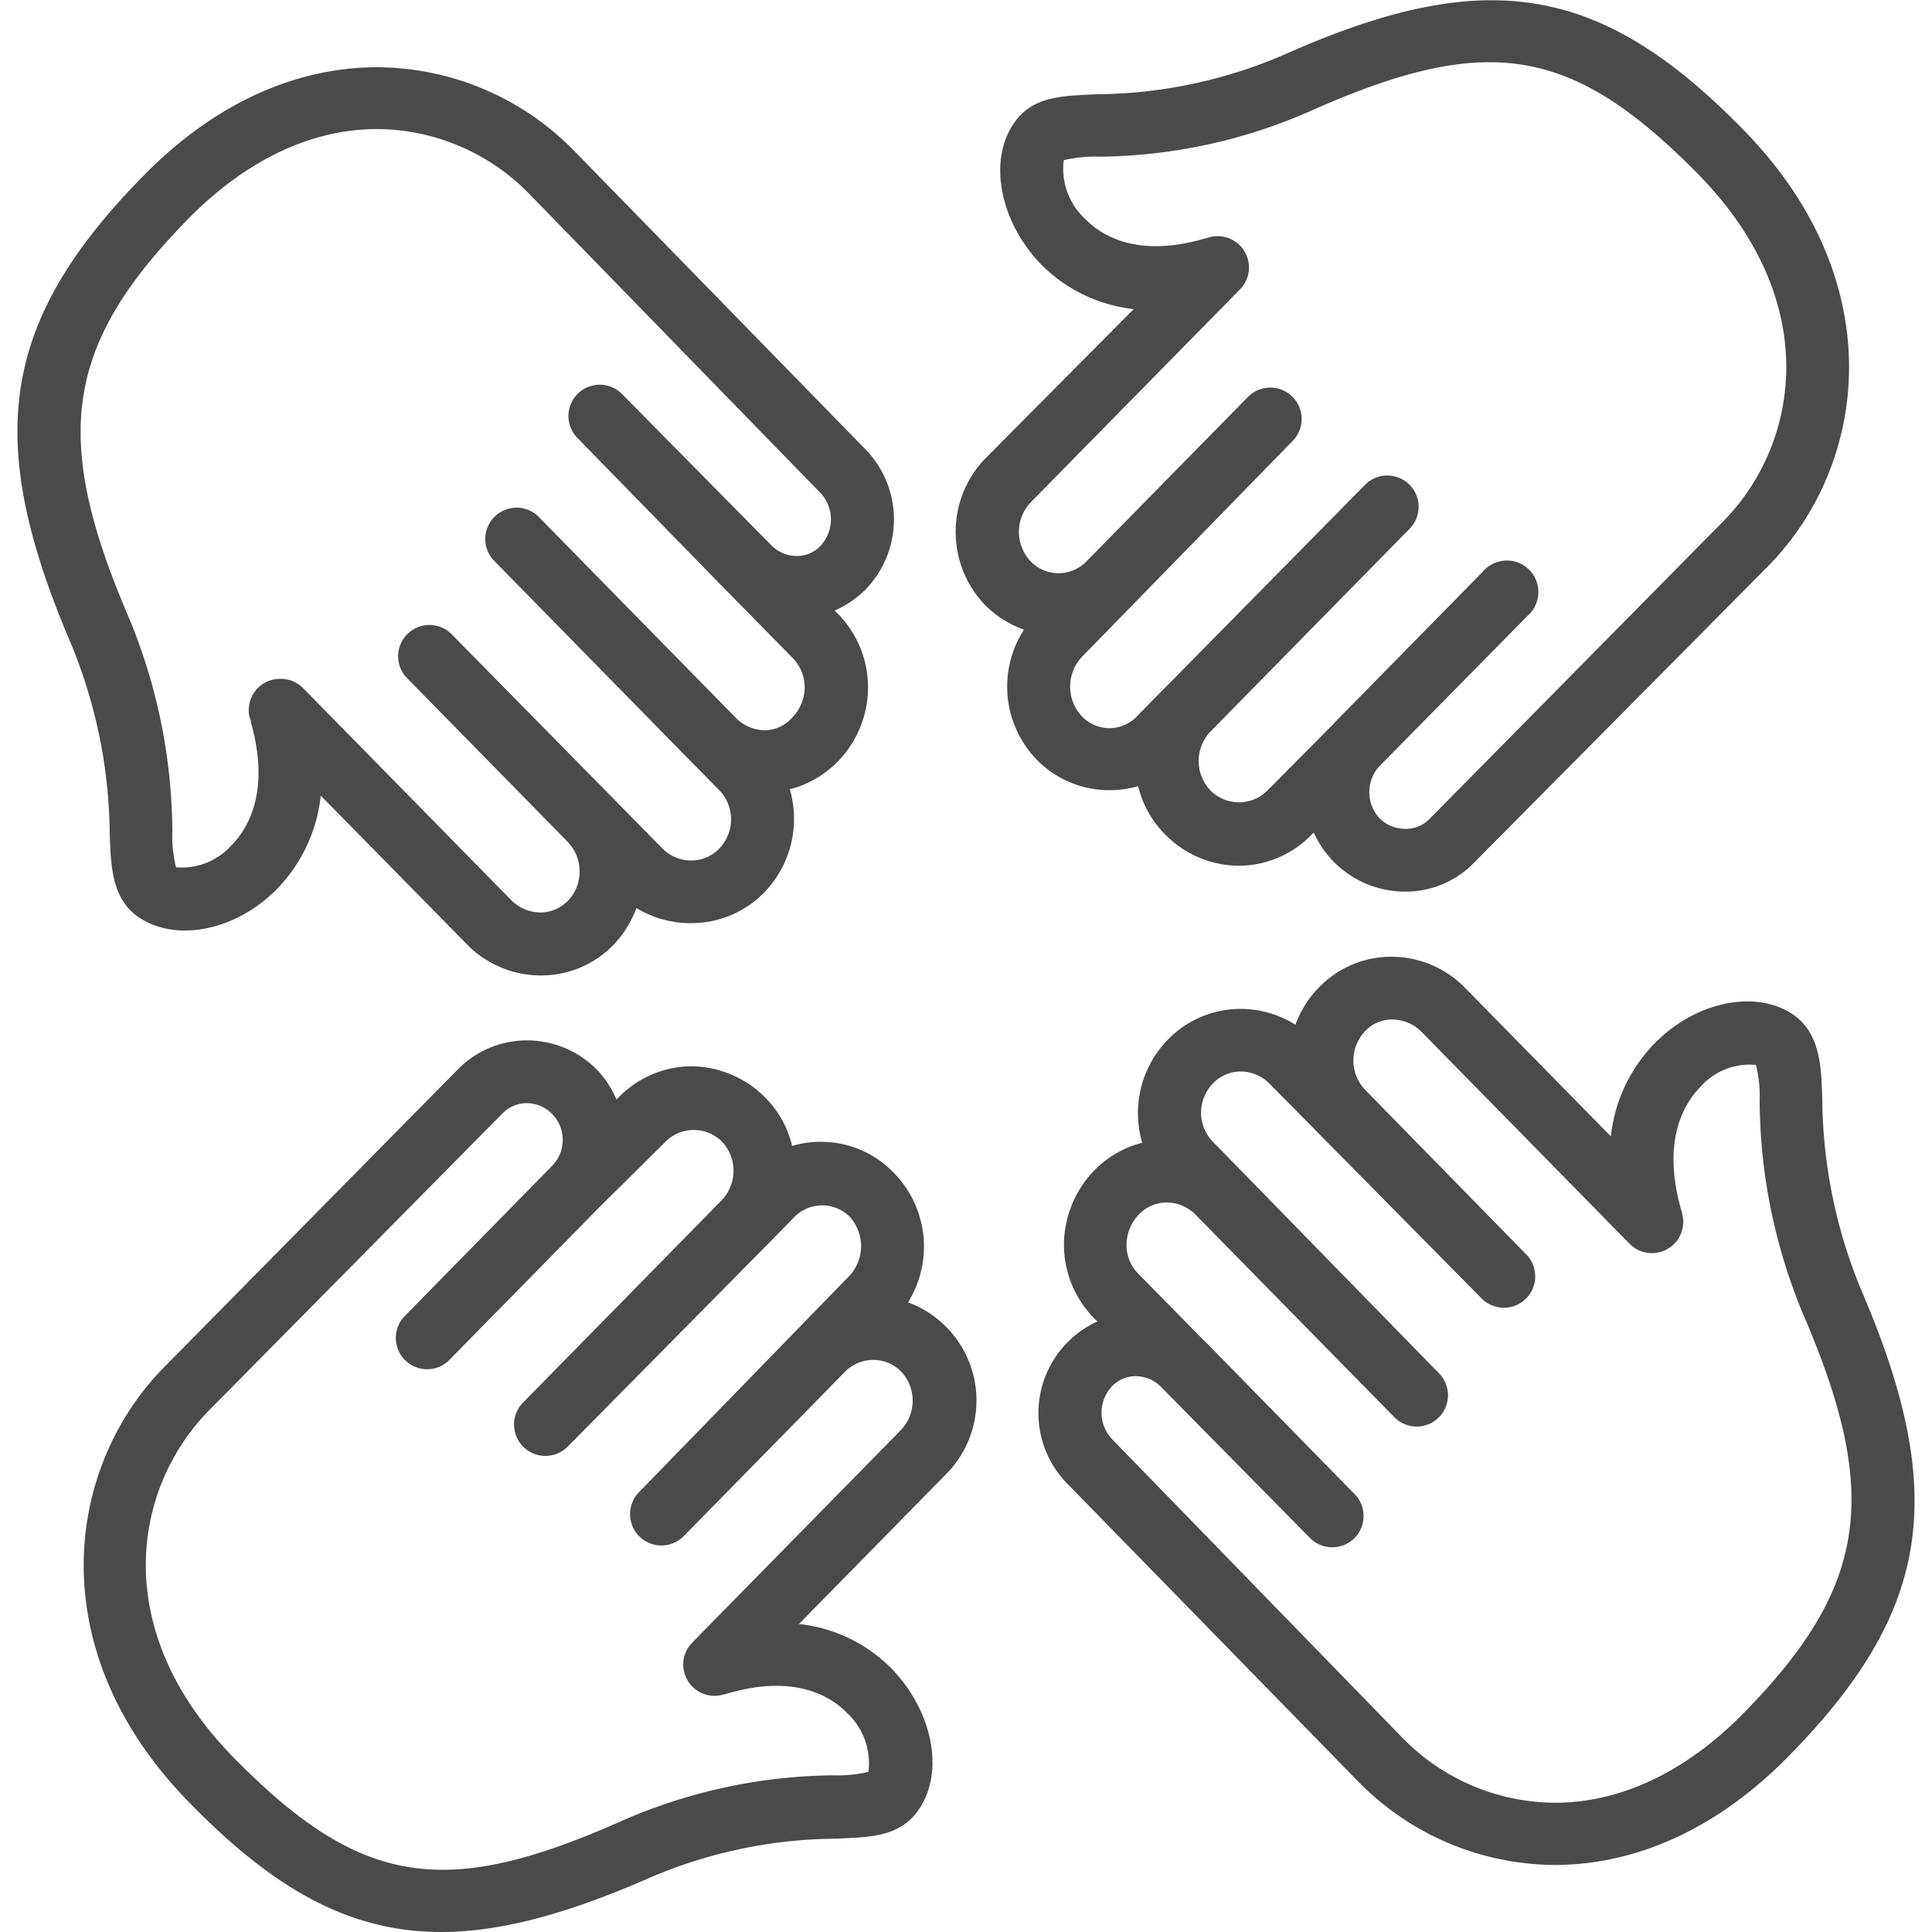
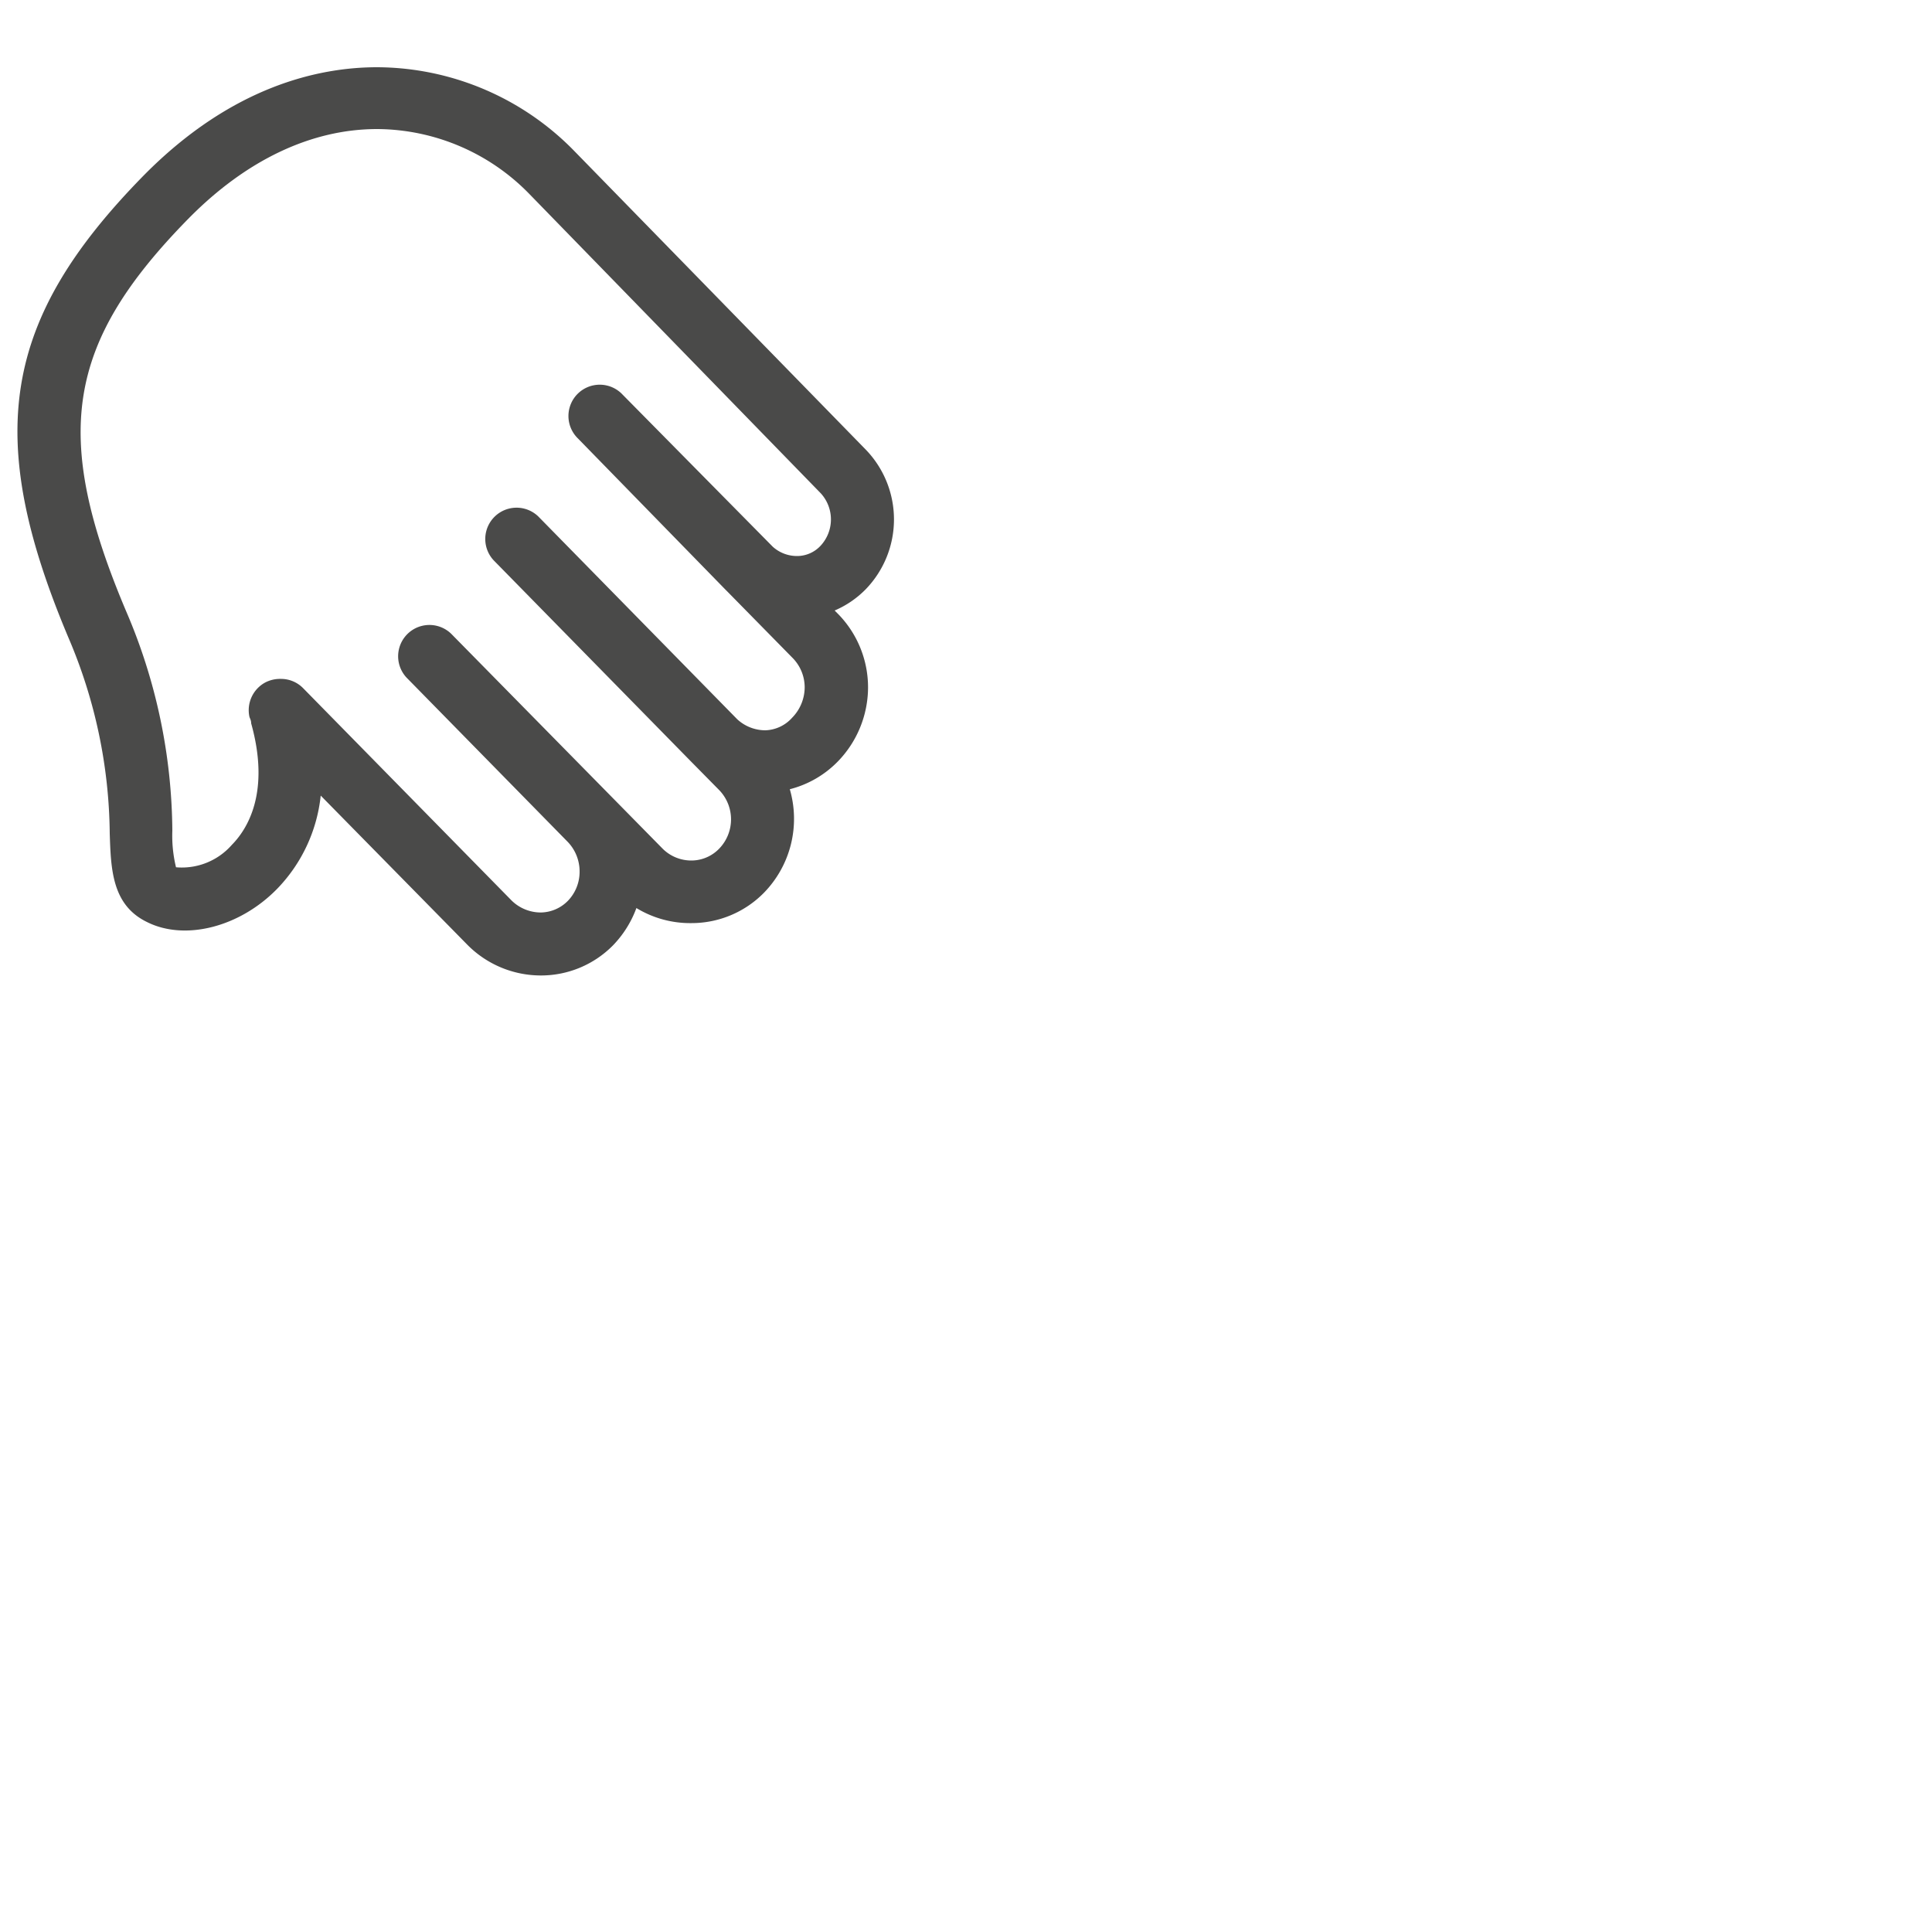
<svg xmlns="http://www.w3.org/2000/svg" viewBox="0 0 100 100">
  <defs>
    <style>.cls-1{fill:#4a4a49;}</style>
  </defs>
  <g id="Icons">
-     <path class="cls-1" d="M22.83,100c-4.67,0-8.59-2.15-13-6.67C2.11,85.49,3.33,76,8.51,70.75l15.2-15.41a5,5,0,0,1,3.56-1.49h0a5.09,5.09,0,0,1,3.64,1.53,5.19,5.19,0,0,1,1,1.53l.13-.13a5.28,5.28,0,0,1,3.77-1.59,5.46,5.46,0,0,1,3.8,1.62,5.27,5.27,0,0,1,1.39,2.5,5.29,5.29,0,0,1,1.48-.21h0a5.23,5.23,0,0,1,3.76,1.58A5.46,5.46,0,0,1,47,67.41,5.41,5.41,0,0,1,49,76.27l-7.65,7.79a7.89,7.89,0,0,1,4.8,2.31c1.94,2,2.65,4.83,1.69,6.8s-2.74,1.9-4.55,2a24.85,24.85,0,0,0-10,2.17C29.25,99.08,25.88,100,22.83,100Zm4.45-42.9h0a1.74,1.74,0,0,0-1.26.52L10.82,73c-3.94,4-5.22,11.38,1.3,18S23,98.3,32,94.33a27.89,27.89,0,0,1,11.14-2.44,6.85,6.85,0,0,0,1.81-.18,3.56,3.56,0,0,0-1.13-3.07c-.8-.81-2.64-2-6.11-1l-.34.09A1.62,1.62,0,0,1,35.85,85l10.8-11a2.2,2.2,0,0,0,0-3,2,2,0,0,0-1.45-.61h0a2.06,2.06,0,0,0-1.46.61l-8.35,8.51a1.62,1.62,0,1,1-2.31-2.28L44,66A2.26,2.26,0,0,0,44,63a2,2,0,0,0-1.44-.61h0a2,2,0,0,0-1.46.62l-1.35,1.38-.06.06L29.39,74.87a1.62,1.62,0,0,1-2.32-2.27L37.38,62.1a2.21,2.21,0,0,0,0-3,2.07,2.07,0,0,0-2.94,0L31,62.51l-.1.1-7.67,7.81a1.62,1.62,0,0,1-2.31-2.27l7.72-7.87a1.92,1.92,0,0,0-.06-2.62A1.83,1.83,0,0,0,27.28,57.1Z" />
-     <path class="cls-1" d="M72.73,46.15A5.18,5.18,0,0,1,68,43.09l-.13.13a5.24,5.24,0,0,1-3.76,1.59,5.36,5.36,0,0,1-3.8-1.62,5.25,5.25,0,0,1-1.4-2.5,5.19,5.19,0,0,1-1.48.21h0a5.26,5.26,0,0,1-3.77-1.58A5.44,5.44,0,0,1,53,32.59a5.37,5.37,0,0,1-2-1.26,5.47,5.47,0,0,1,0-7.6L58.68,16a8,8,0,0,1-4.8-2.32c-1.93-2-2.64-4.83-1.69-6.8s2.74-1.9,4.55-2a24.89,24.89,0,0,0,10-2.17c10.23-4.5,16.16-3.5,23.49,4,7.69,7.84,6.48,17.3,1.3,22.58L76.29,44.66a4.93,4.93,0,0,1-3.56,1.49Zm-1.39-6.43a2,2,0,0,0,.06,2.63,1.88,1.88,0,0,0,1.33.55h0A1.71,1.71,0,0,0,74,42.38L89.18,27c3.95-4,5.22-11.38-1.3-18S77,1.7,68,5.67A27.68,27.68,0,0,1,56.87,8.11a6.91,6.91,0,0,0-1.81.18,3.54,3.54,0,0,0,1.14,3.07c.79.81,2.63,2,6.11,1l.33-.09A1.62,1.62,0,0,1,64.16,15L53.35,26a2.22,2.22,0,0,0,0,3.06,2,2,0,0,0,1.44.61h0a2,2,0,0,0,1.45-.62l8.35-8.5a1.62,1.62,0,0,1,2.32,2.27L56,34a2.25,2.25,0,0,0,0,3.08,2,2,0,0,0,1.45.61h0A2,2,0,0,0,58.92,37l1.33-1.35.09-.09L70.62,25.13a1.62,1.62,0,1,1,2.31,2.27l0,0L62.6,37.92a2.21,2.21,0,0,0,.06,3,2.08,2.08,0,0,0,2.94,0L69,37.49l.09-.1,7.67-7.81a1.63,1.63,0,1,1,2.32,2.28Z" />
    <path class="cls-1" d="M28,50.49h0a5.35,5.35,0,0,1-3.81-1.59L16.6,41.18A8.15,8.15,0,0,1,14.35,46c-1.95,2-4.79,2.71-6.75,1.72C5.8,46.84,5.74,45,5.68,43.15A26.3,26.3,0,0,0,3.54,33C-.86,22.56.12,16.54,7.43,9.09,12,4.45,16.52,3.48,19.52,3.48h0A14.33,14.33,0,0,1,29.68,7.77L44.8,23.26a5.2,5.2,0,0,1,0,7.25A5,5,0,0,1,43.2,31.6l.19.19a5.43,5.43,0,0,1,1.54,3.8,5.52,5.52,0,0,1-1.57,3.83,5.29,5.29,0,0,1-2.48,1.43,5.48,5.48,0,0,1-1.32,5.34,5.25,5.25,0,0,1-3.76,1.59h0A5.35,5.35,0,0,1,32.94,47a5.49,5.49,0,0,1-1.22,1.94A5.23,5.23,0,0,1,28,50.49ZM14.53,35.14a1.6,1.6,0,0,1,1.16.48l10.8,11a2.16,2.16,0,0,0,1.5.61,2,2,0,0,0,1.41-.61A2.16,2.16,0,0,0,30,45.11a2.21,2.21,0,0,0-.61-1.53l-8.35-8.51a1.62,1.62,0,0,1,2.31-2.27h0L34.31,43.94a2.1,2.1,0,0,0,1.48.6h0a2,2,0,0,0,1.45-.63,2.18,2.18,0,0,0,0-3l-1.36-1.38-.06-.06L25.55,29a1.62,1.62,0,0,1,2.31-2.27h0l10.3,10.5a2.15,2.15,0,0,0,1.46.57h0A1.94,1.94,0,0,0,41,37.15a2.26,2.26,0,0,0,.65-1.56,2.17,2.17,0,0,0-.62-1.53l-3.38-3.44-.1-.1L29.92,22.7a1.62,1.62,0,1,1,2.31-2.27h0L40,28.3a1.87,1.87,0,0,0,1.25.48h0a1.66,1.66,0,0,0,1.23-.54,2,2,0,0,0,0-2.71L27.36,10a11.07,11.07,0,0,0-7.84-3.32c-3.41,0-6.79,1.61-9.77,4.64-6.33,6.45-7.08,11.2-3.22,20.32A29.18,29.18,0,0,1,8.92,43a6.92,6.92,0,0,0,.19,1.89A3.44,3.44,0,0,0,12,43.73c.8-.81,2-2.71,1-6.29,0-.17-.07-.26-.09-.34a1.63,1.63,0,0,1,.81-1.77A1.65,1.65,0,0,1,14.53,35.14Z" />
-     <path class="cls-1" d="M80.48,96.53a14.33,14.33,0,0,1-10.15-4.29L55.2,76.75a5.21,5.21,0,0,1,1.6-8.35l-.19-.19a5.42,5.42,0,0,1-1.54-3.79,5.56,5.56,0,0,1,1.57-3.84,5.29,5.29,0,0,1,2.48-1.43,5.45,5.45,0,0,1,1.32-5.33,5.26,5.26,0,0,1,3.76-1.6h0a5.35,5.35,0,0,1,2.85.82,5.4,5.4,0,0,1,1.22-1.93A5.2,5.2,0,0,1,72,49.52h0a5.33,5.33,0,0,1,3.8,1.58l7.58,7.72A8.09,8.09,0,0,1,85.65,54c1.95-2,4.79-2.71,6.75-1.73,1.8.9,1.87,2.79,1.92,4.62a26.31,26.31,0,0,0,2.14,10.17c4.4,10.39,3.42,16.41-3.89,23.85C88,95.55,83.48,96.53,80.48,96.53ZM58.79,71.23h0a1.71,1.71,0,0,0-1.24.53,2,2,0,0,0,0,2.72L72.64,90a11.1,11.1,0,0,0,7.84,3.31c3.41,0,6.79-1.6,9.77-4.64,6.33-6.45,7.09-11.2,3.22-20.32A29,29,0,0,1,91.08,57a6.94,6.94,0,0,0-.19-1.88A3.41,3.41,0,0,0,88,56.27c-.8.82-2,2.72-1,6.29a2.37,2.37,0,0,1,.08.31,1.62,1.62,0,0,1-2.73,1.51l-10.8-11a2.16,2.16,0,0,0-1.5-.61,1.93,1.93,0,0,0-1.41.62,2.2,2.2,0,0,0,0,3L79,64.93a1.62,1.62,0,1,1-2.32,2.27L65.69,56.07a2.11,2.11,0,0,0-1.48-.61h0a2,2,0,0,0-1.44.63,2.17,2.17,0,0,0,0,3l1.39,1.42,0,0L74.45,71.05a1.62,1.62,0,1,1-2.31,2.27L61.84,62.83a2.11,2.11,0,0,0-1.47-.59h0a2,2,0,0,0-1.42.62,2.26,2.26,0,0,0-.64,1.56,2.11,2.11,0,0,0,.62,1.52l3.36,3.42.13.12,7.66,7.82a1.62,1.62,0,1,1-2.31,2.27h0L60,71.69A1.9,1.9,0,0,0,58.79,71.23Z" />
  </g>
</svg>